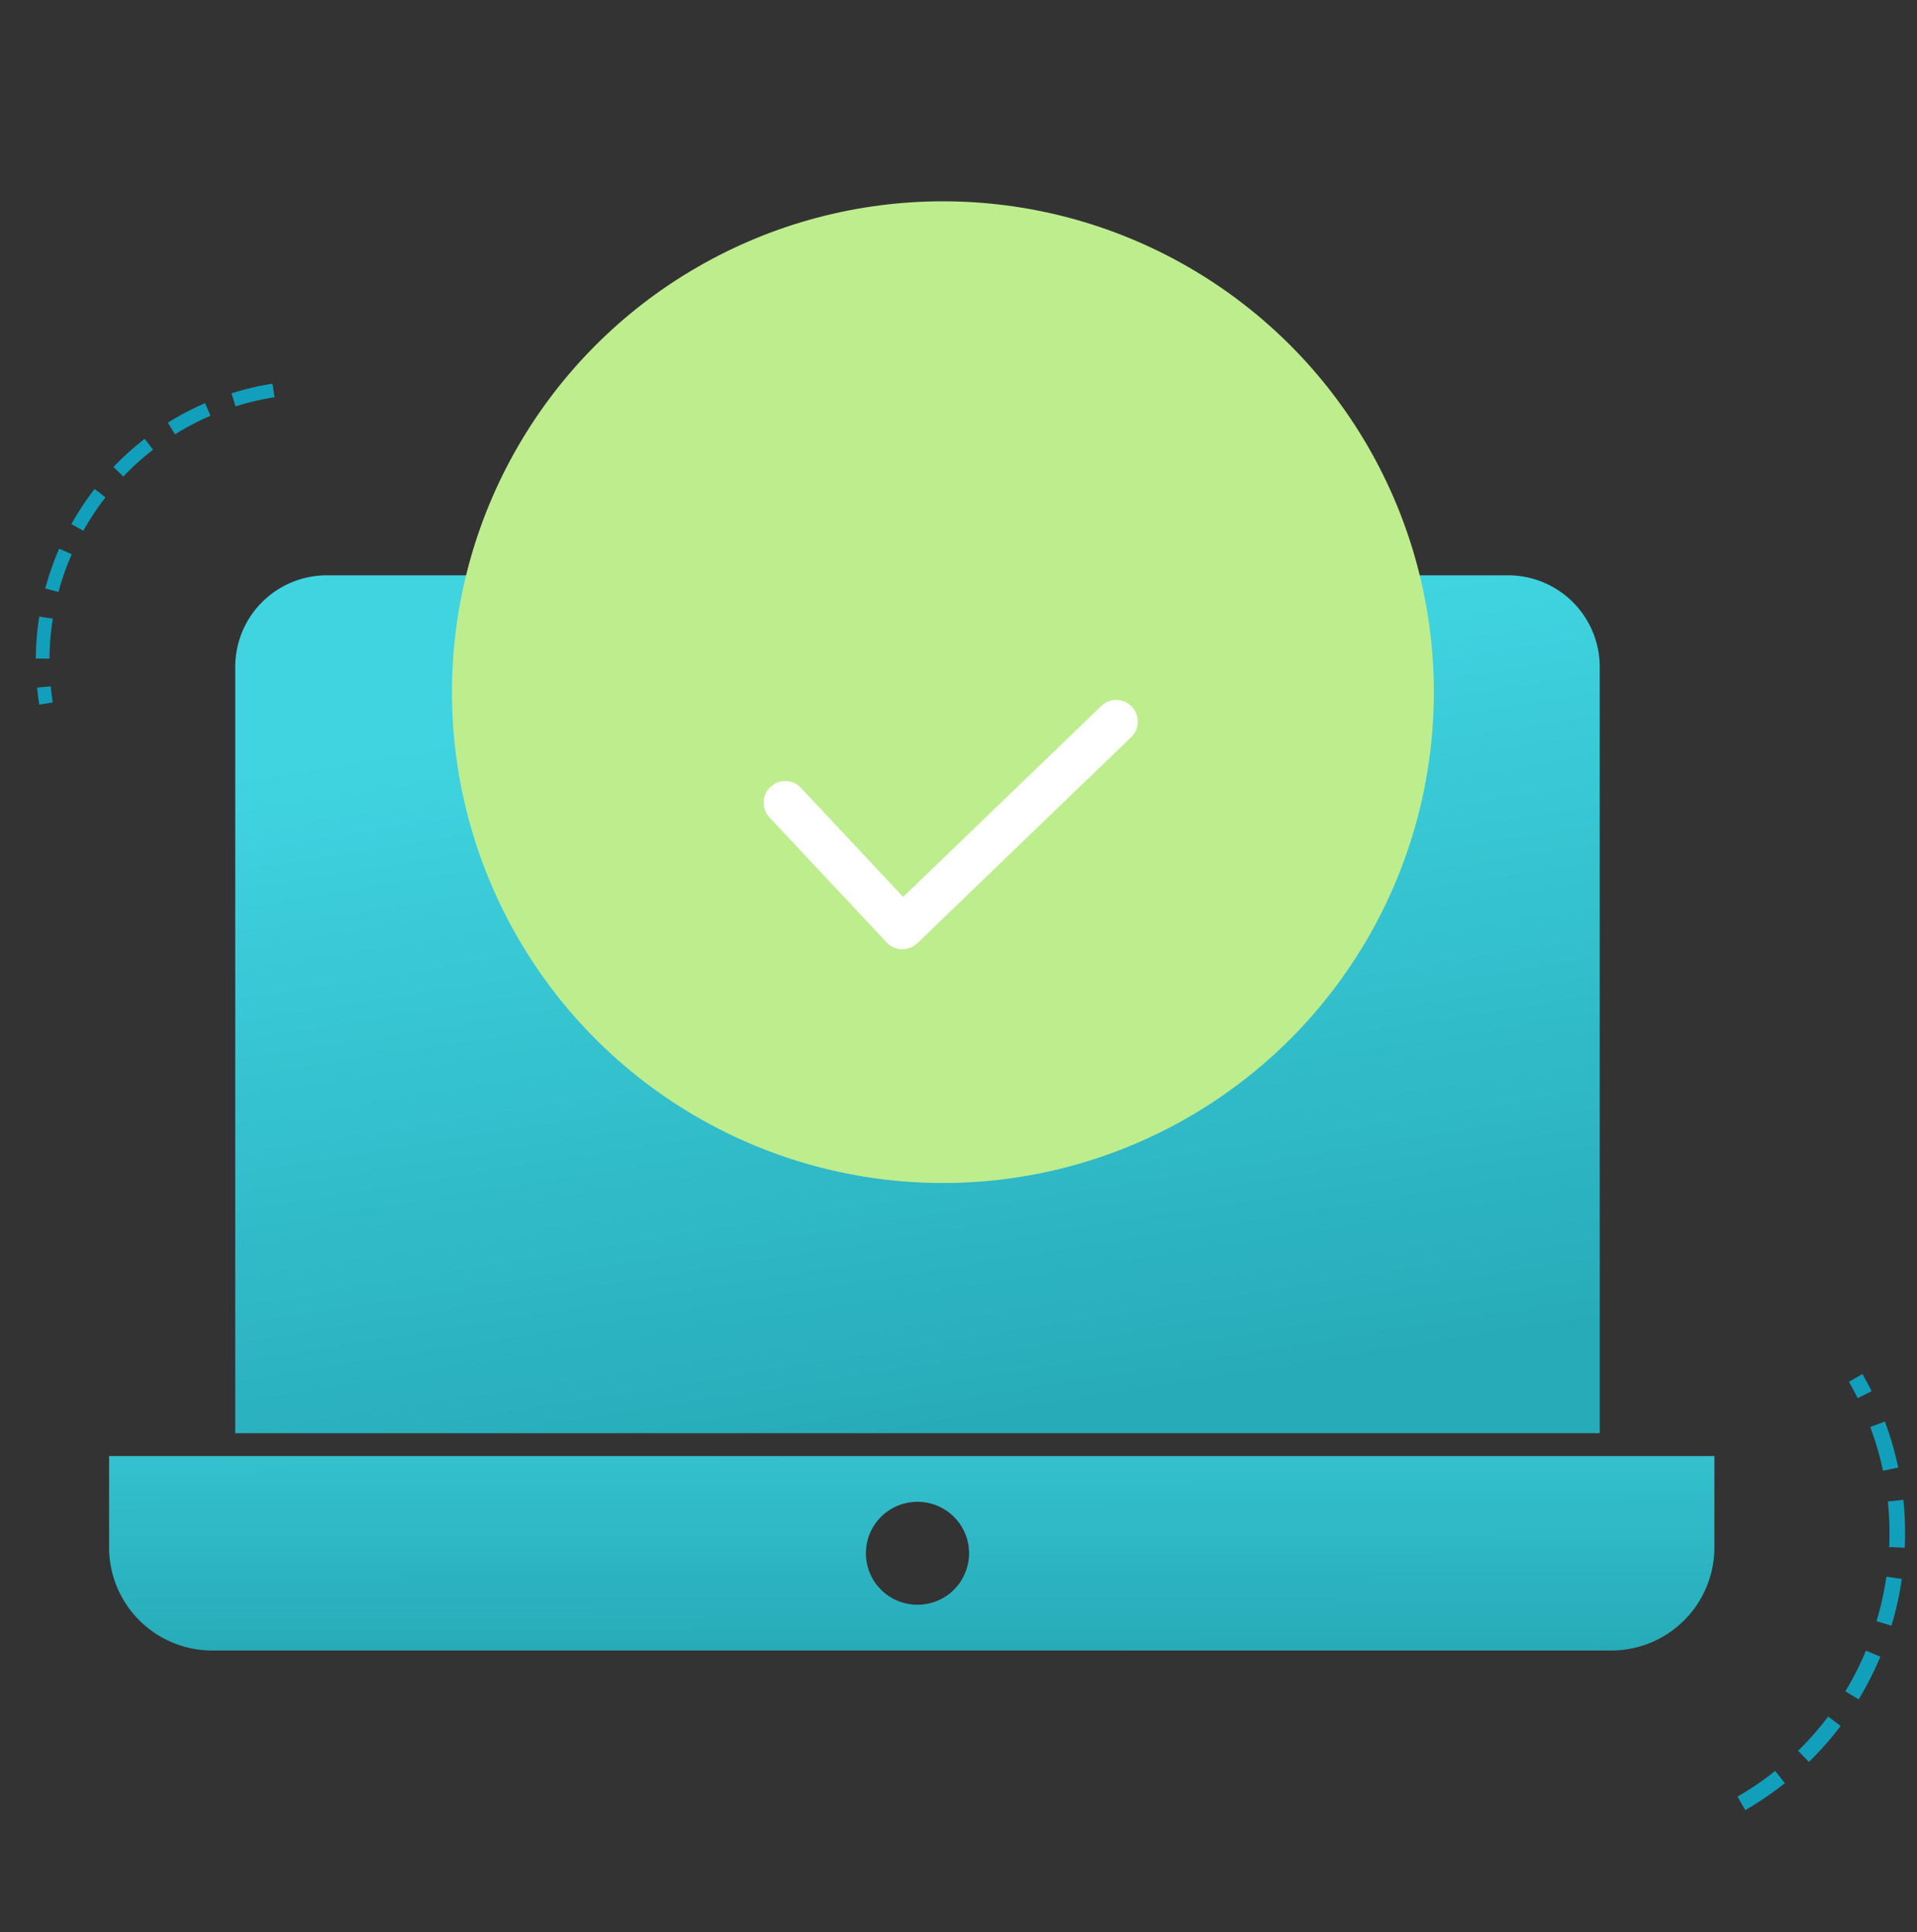
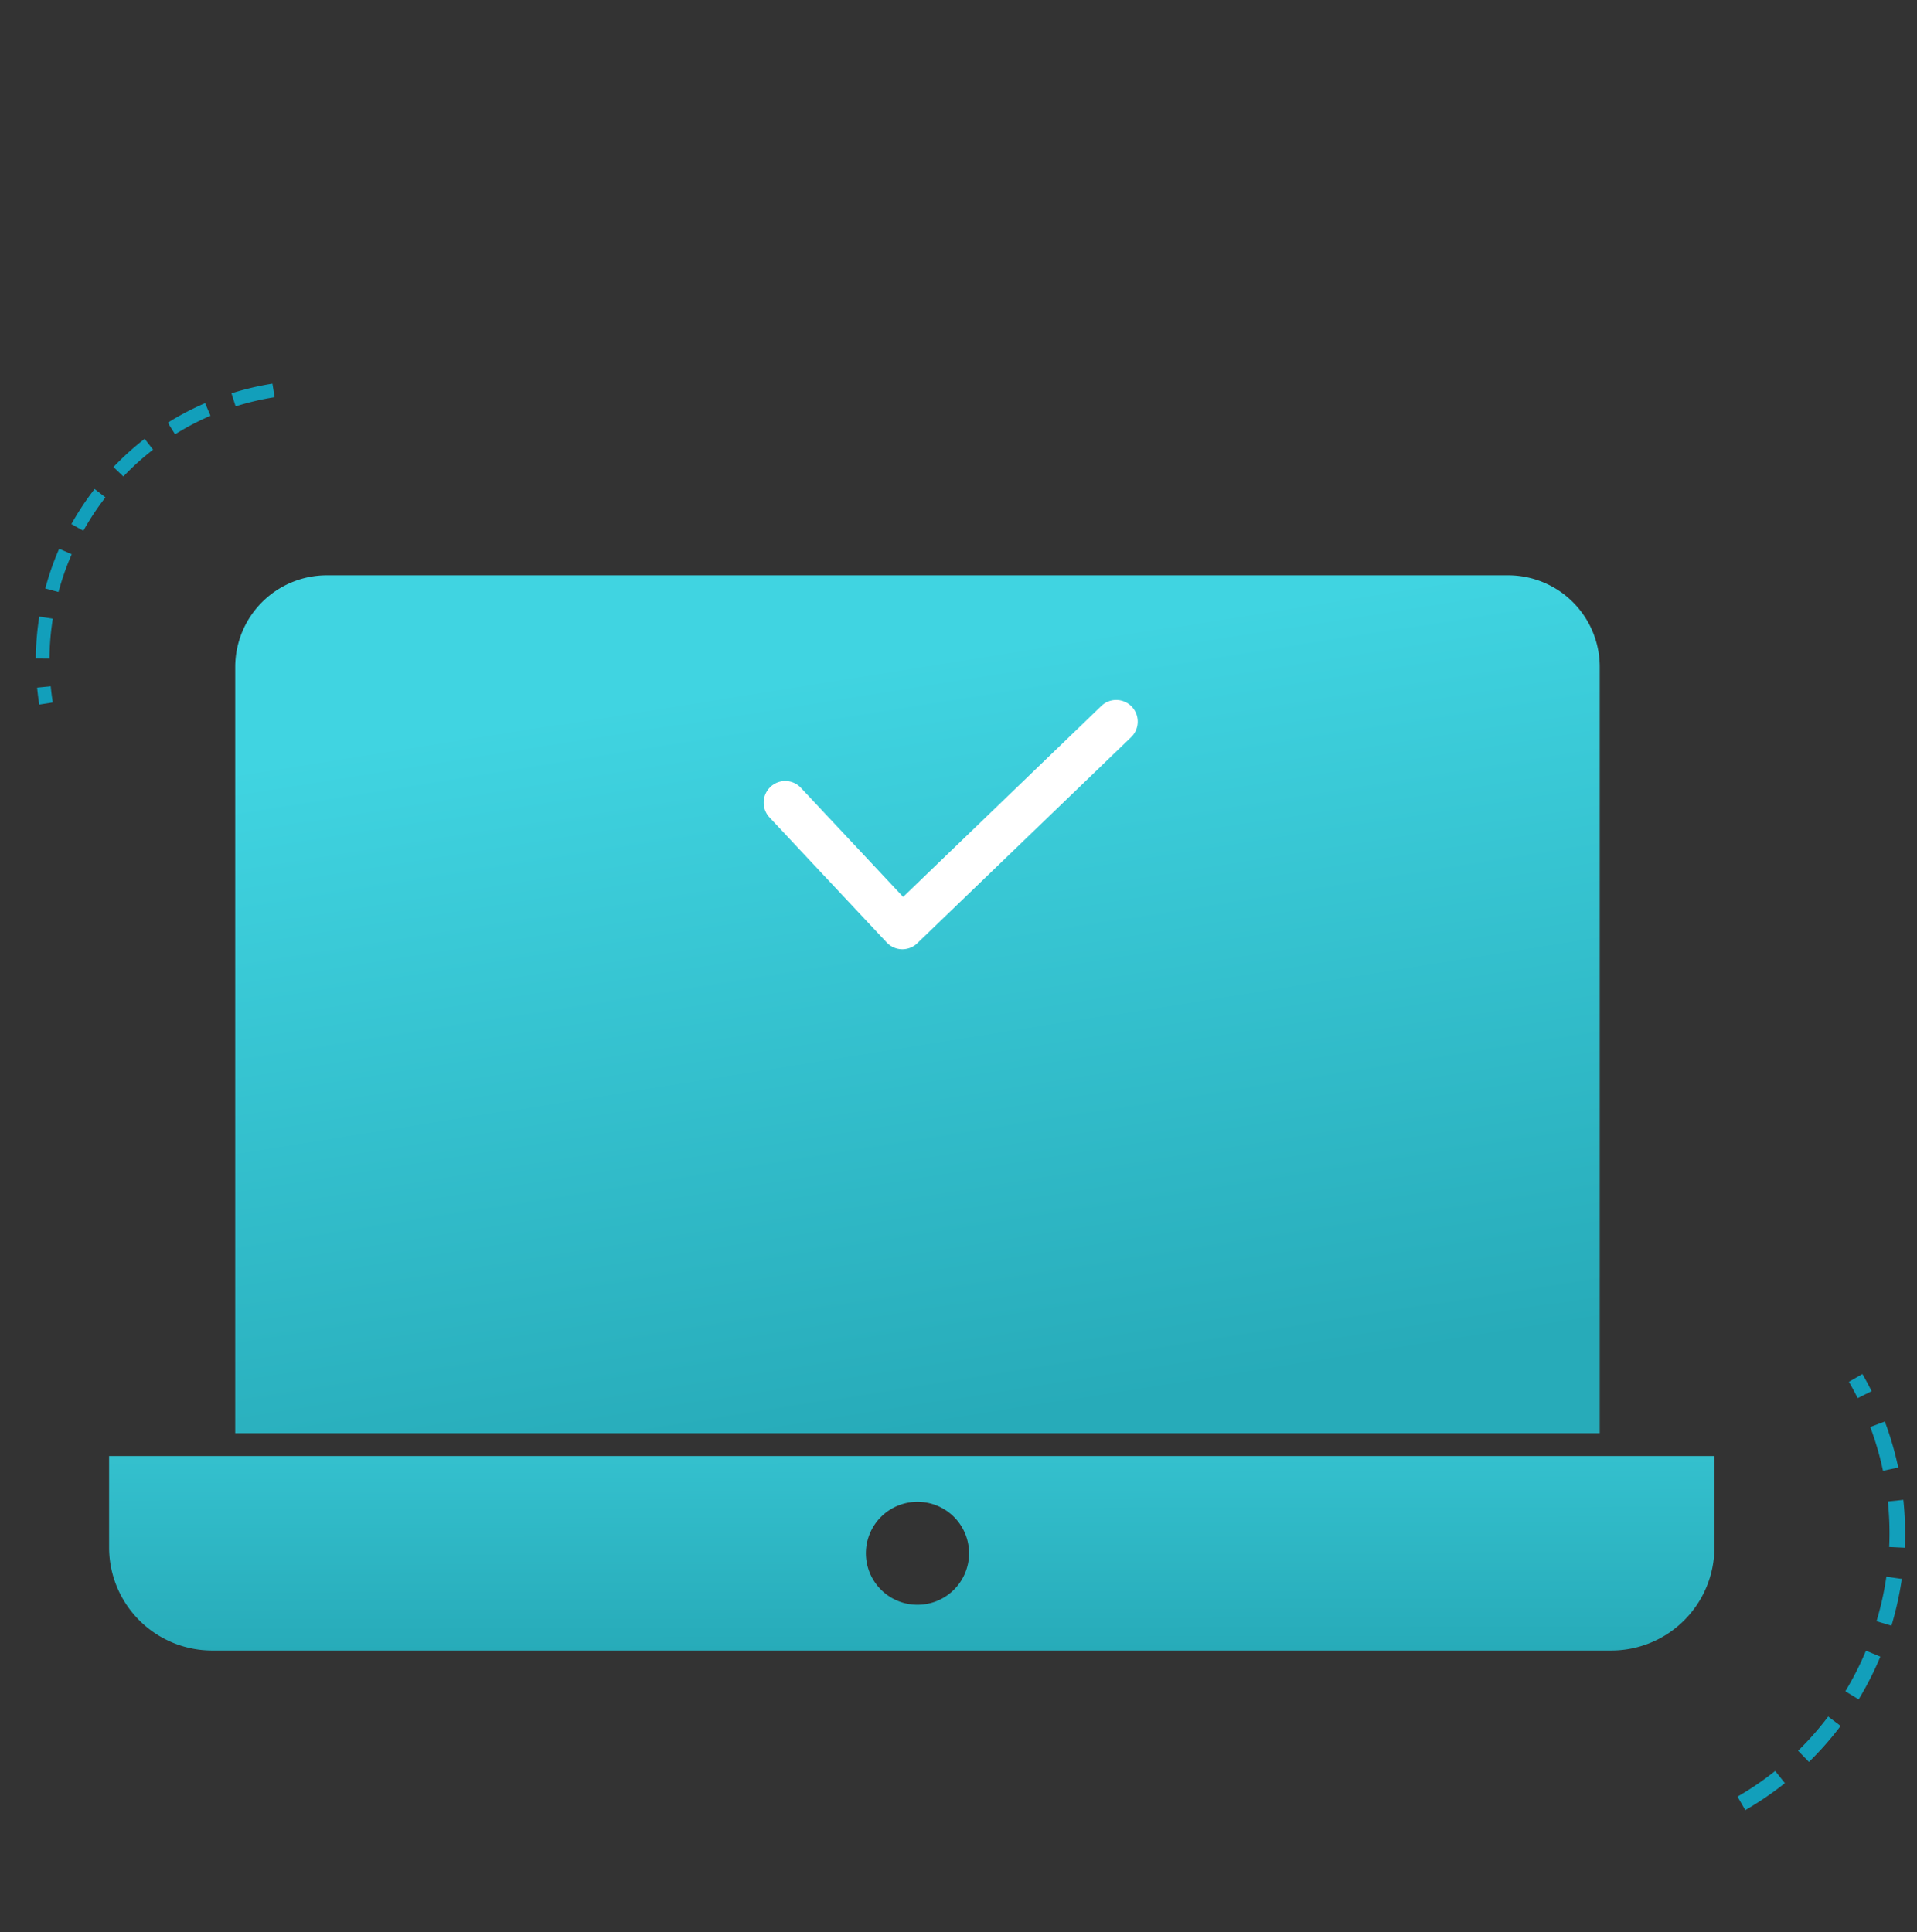
<svg xmlns="http://www.w3.org/2000/svg" width="123" height="124" viewBox="0 0 123 124" fill="none">
  <rect x="0" y="0" width="123" height="124" fill="#333333" stroke="none" />
  <g clip-path="url(#xyuu07lefa)">
    <path fill-rule="evenodd" clip-rule="evenodd" d="M110 93.44H7v5.865a6.615 6.615 0 0 0 6.615 6.615h89.77A6.616 6.616 0 0 0 110 99.305V93.44zm-51.132 9.543a3.306 3.306 0 0 0 3.31-3.303 3.307 3.307 0 0 0-3.31-3.303 3.307 3.307 0 0 0-3.31 3.303 3.306 3.306 0 0 0 3.31 3.303z" fill="url(#hf3h27b6fb)" />
    <path d="M15.093 42.8a5.88 5.88 0 0 1 5.88-5.88h75.79a5.88 5.88 0 0 1 5.88 5.88v49.173h-87.55V42.799z" fill="url(#ngz1k1cedc)" />
-     <circle cx="60.5" cy="44.419" r="31.5" fill="#BEED8E" style="mix-blend-mode:multiply" />
    <path d="m57.898 60.92-.036-.001a1.379 1.379 0 0 1-.97-.437l-7.516-8.022a1.393 1.393 0 0 1 .059-1.963 1.378 1.378 0 0 1 1.953.06l6.56 7.002 12.714-12.253a1.377 1.377 0 0 1 1.954.041c.528.554.51 1.433-.042 1.963l-13.72 13.224c-.258.248-.601.385-.957.385z" fill="#fff" />
    <path fill-rule="evenodd" clip-rule="evenodd" d="M111.982 116.162a20.565 20.565 0 0 0 2.542-1.731l-.623-.782a19.614 19.614 0 0 1-2.419 1.647l.5.866zm4.087-3.093a20.412 20.412 0 0 0 2.031-2.309l-.799-.602a19.233 19.233 0 0 1-1.931 2.195l.699.716zm4.579-6.755c-.395.947-.86 1.863-1.392 2.741l-.855-.519c.506-.835.948-1.706 1.324-2.607l.923.385zm.712-1.987c.296-.983.518-1.986.665-3.002l-.99-.143a19.522 19.522 0 0 1-.633 2.856l.958.289zm.764-8.077c.107 1.022.137 2.05.09 3.075l-.999-.046c.045-.975.016-1.953-.086-2.924l.995-.105zm-.327-2.072a20.446 20.446 0 0 0-.861-2.952l-.936.351a19.4 19.4 0 0 1 .818 2.808l.979-.207zm-2.3-6c.209.362.405.729.59 1.1l-.894.446a20.728 20.728 0 0 0-.562-1.047l.866-.499zM17.481 24.622c-.896.142-1.774.35-2.628.62l.265.837a17.25 17.25 0 0 1 2.5-.588l-.137-.869zm-4.322 1.25c-.83.359-1.629.778-2.392 1.255l.466.745a16.985 16.985 0 0 1 2.273-1.192l-.347-.807zm-5.88 4.1a18.016 18.016 0 0 1 2.004-1.81l.538.695a17.14 17.14 0 0 0-1.906 1.722l-.635-.607zm-1.208 1.406a18.108 18.108 0 0 0-1.49 2.254l.767.43c.419-.75.892-1.467 1.418-2.145l-.695-.539zm-3.166 6.387a17.98 17.98 0 0 1 .892-2.551l.805.352a17.105 17.105 0 0 0-.85 2.426l-.847-.227zm-.384 1.803a17.917 17.917 0 0 0-.223 2.693l.878.007c.006-.861.077-1.717.212-2.562l-.867-.139zm-.002 5.648a18.302 18.302 0 0 1-.138-1.089l.874-.084c.033.346.077.691.131 1.036l-.867.137z" fill="#129FBB" />
  </g>
  <defs>
    <linearGradient id="hf3h27b6fb" x1="-43.442" y1="82.009" x2="-43.404" y2="106.082" gradientUnits="userSpaceOnUse">
      <stop stop-color="#40D4E1" />
      <stop offset="1" stop-color="#27ABB9" />
    </linearGradient>
    <linearGradient id="ngz1k1cedc" x1="2.929" y1="51.151" x2="10.636" y2="99.639" gradientUnits="userSpaceOnUse">
      <stop stop-color="#40D4E1" />
      <stop offset="1" stop-color="#27ABB9" />
    </linearGradient>
    <clipPath id="xyuu07lefa">
      <path fill="#fff" transform="translate(0 .92)" d="M0 0h123v123H0z" />
    </clipPath>
  </defs>
</svg>